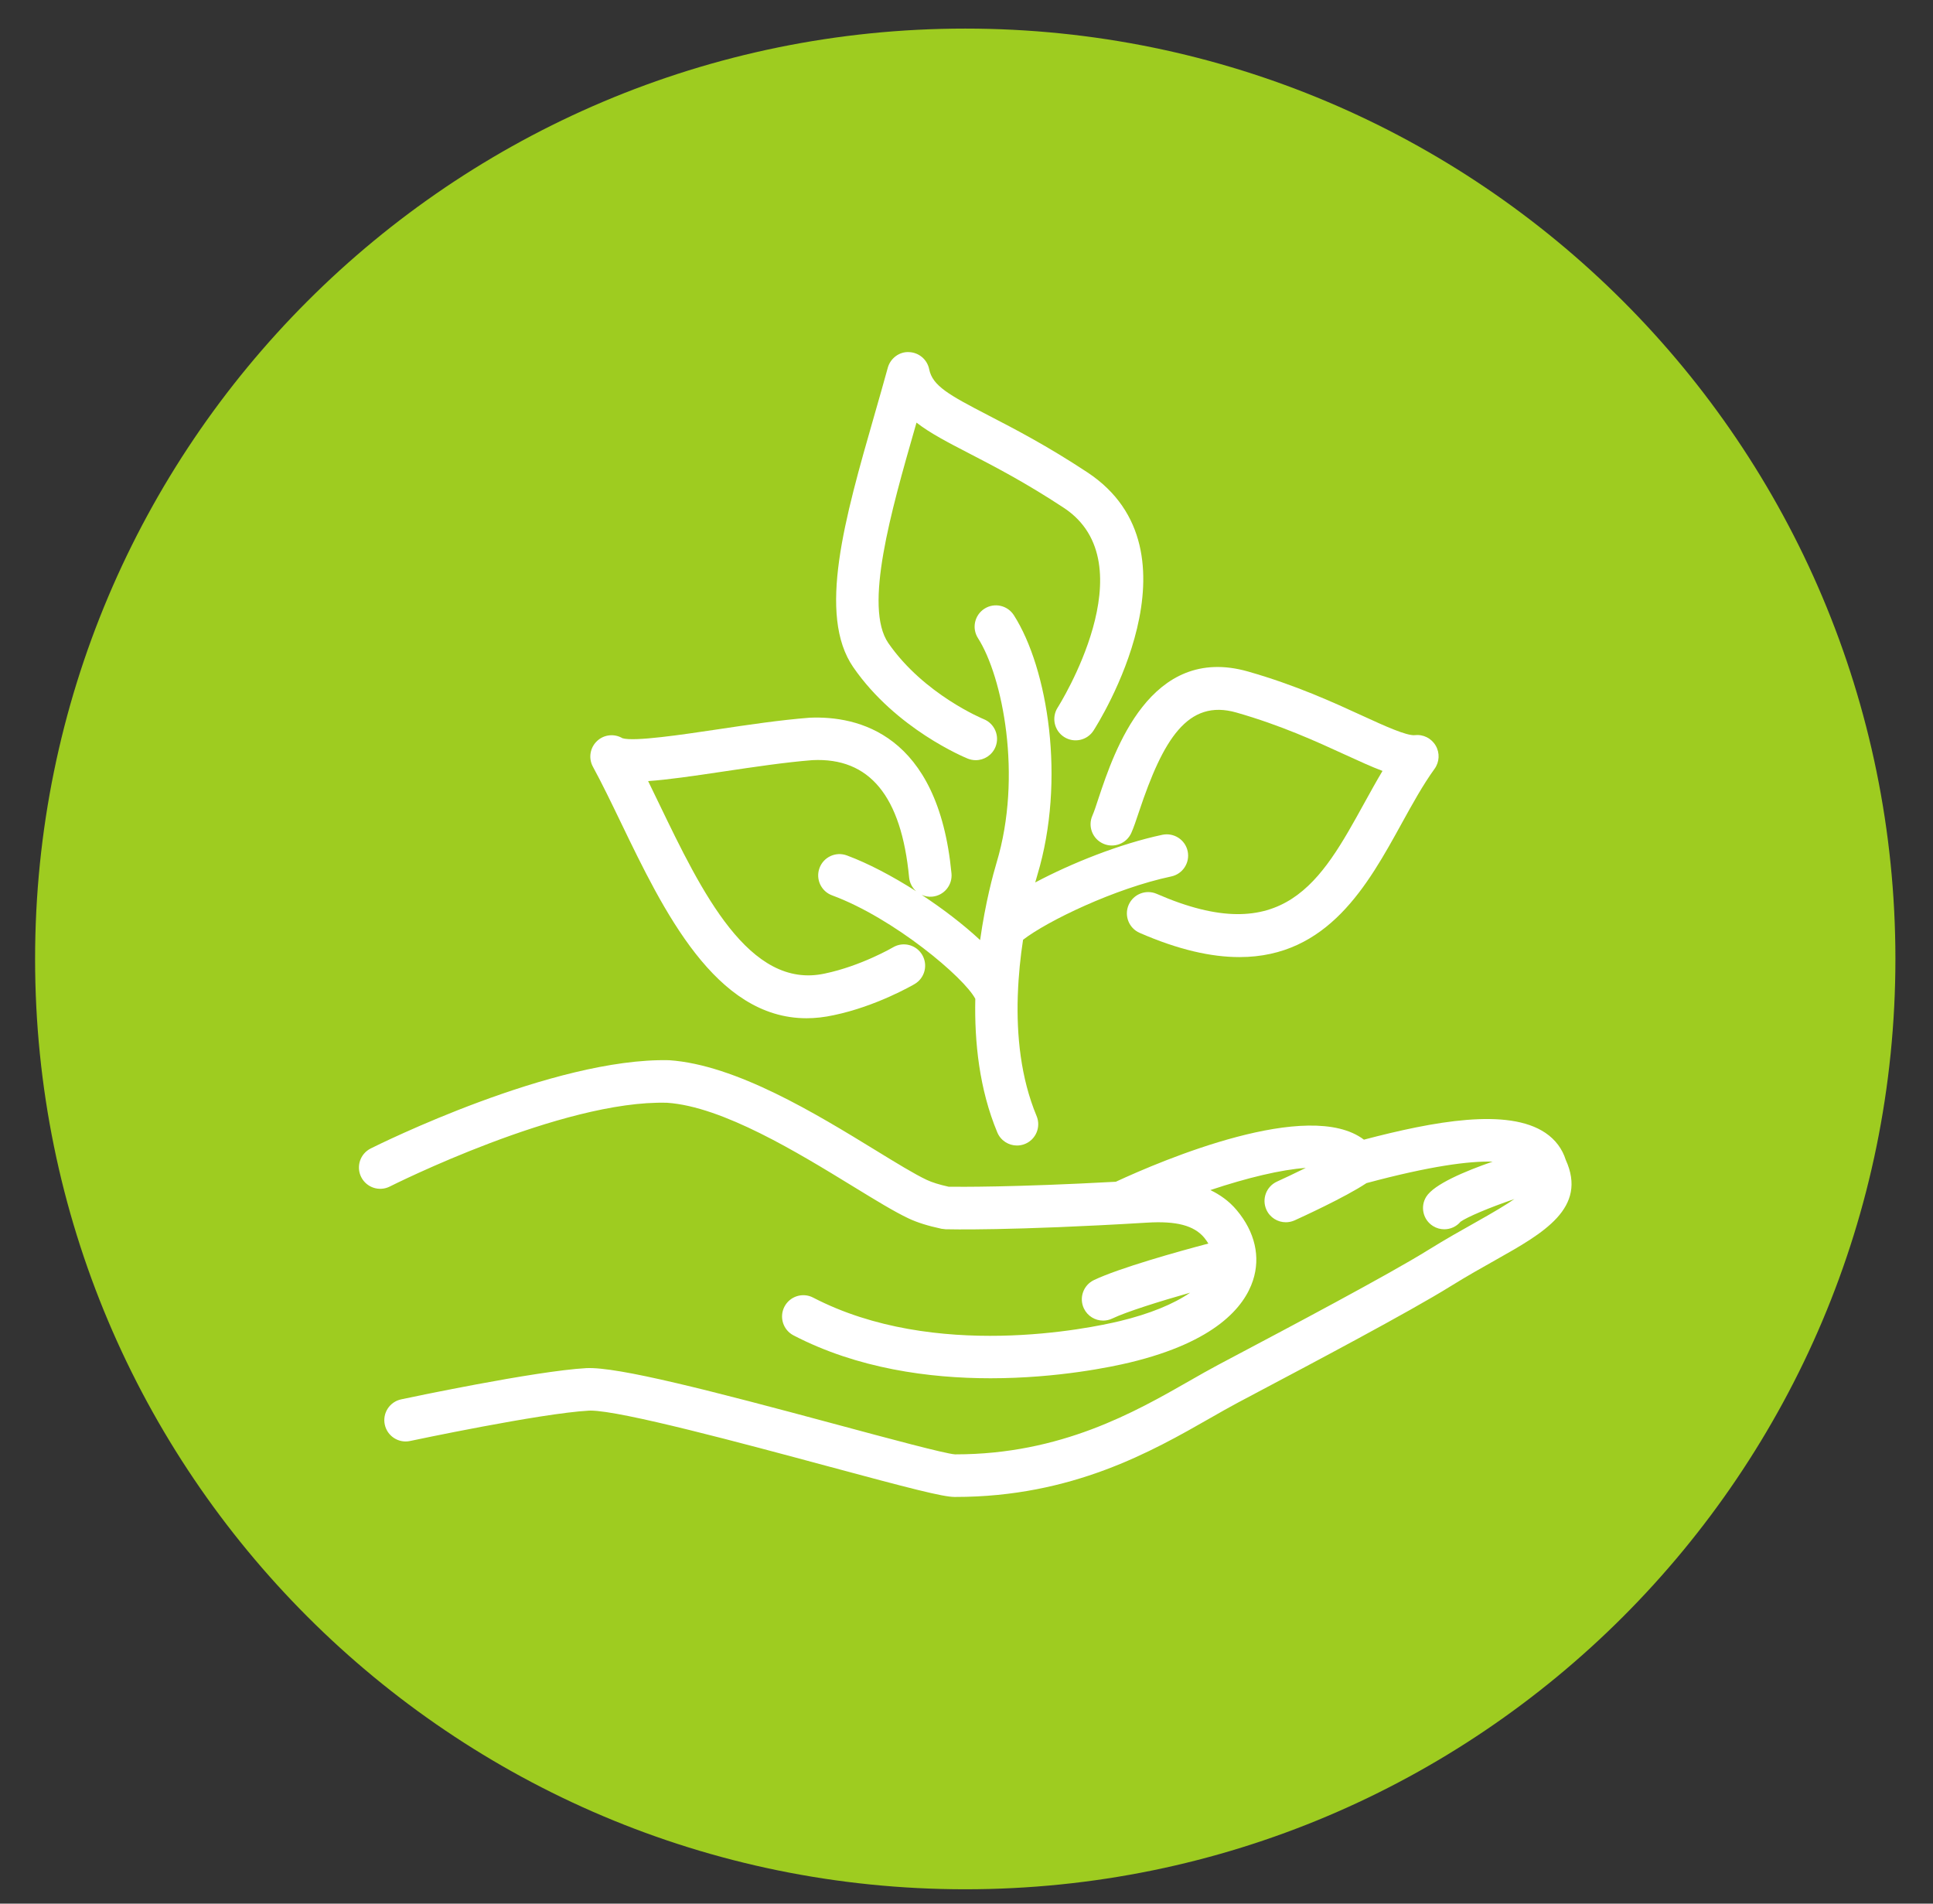
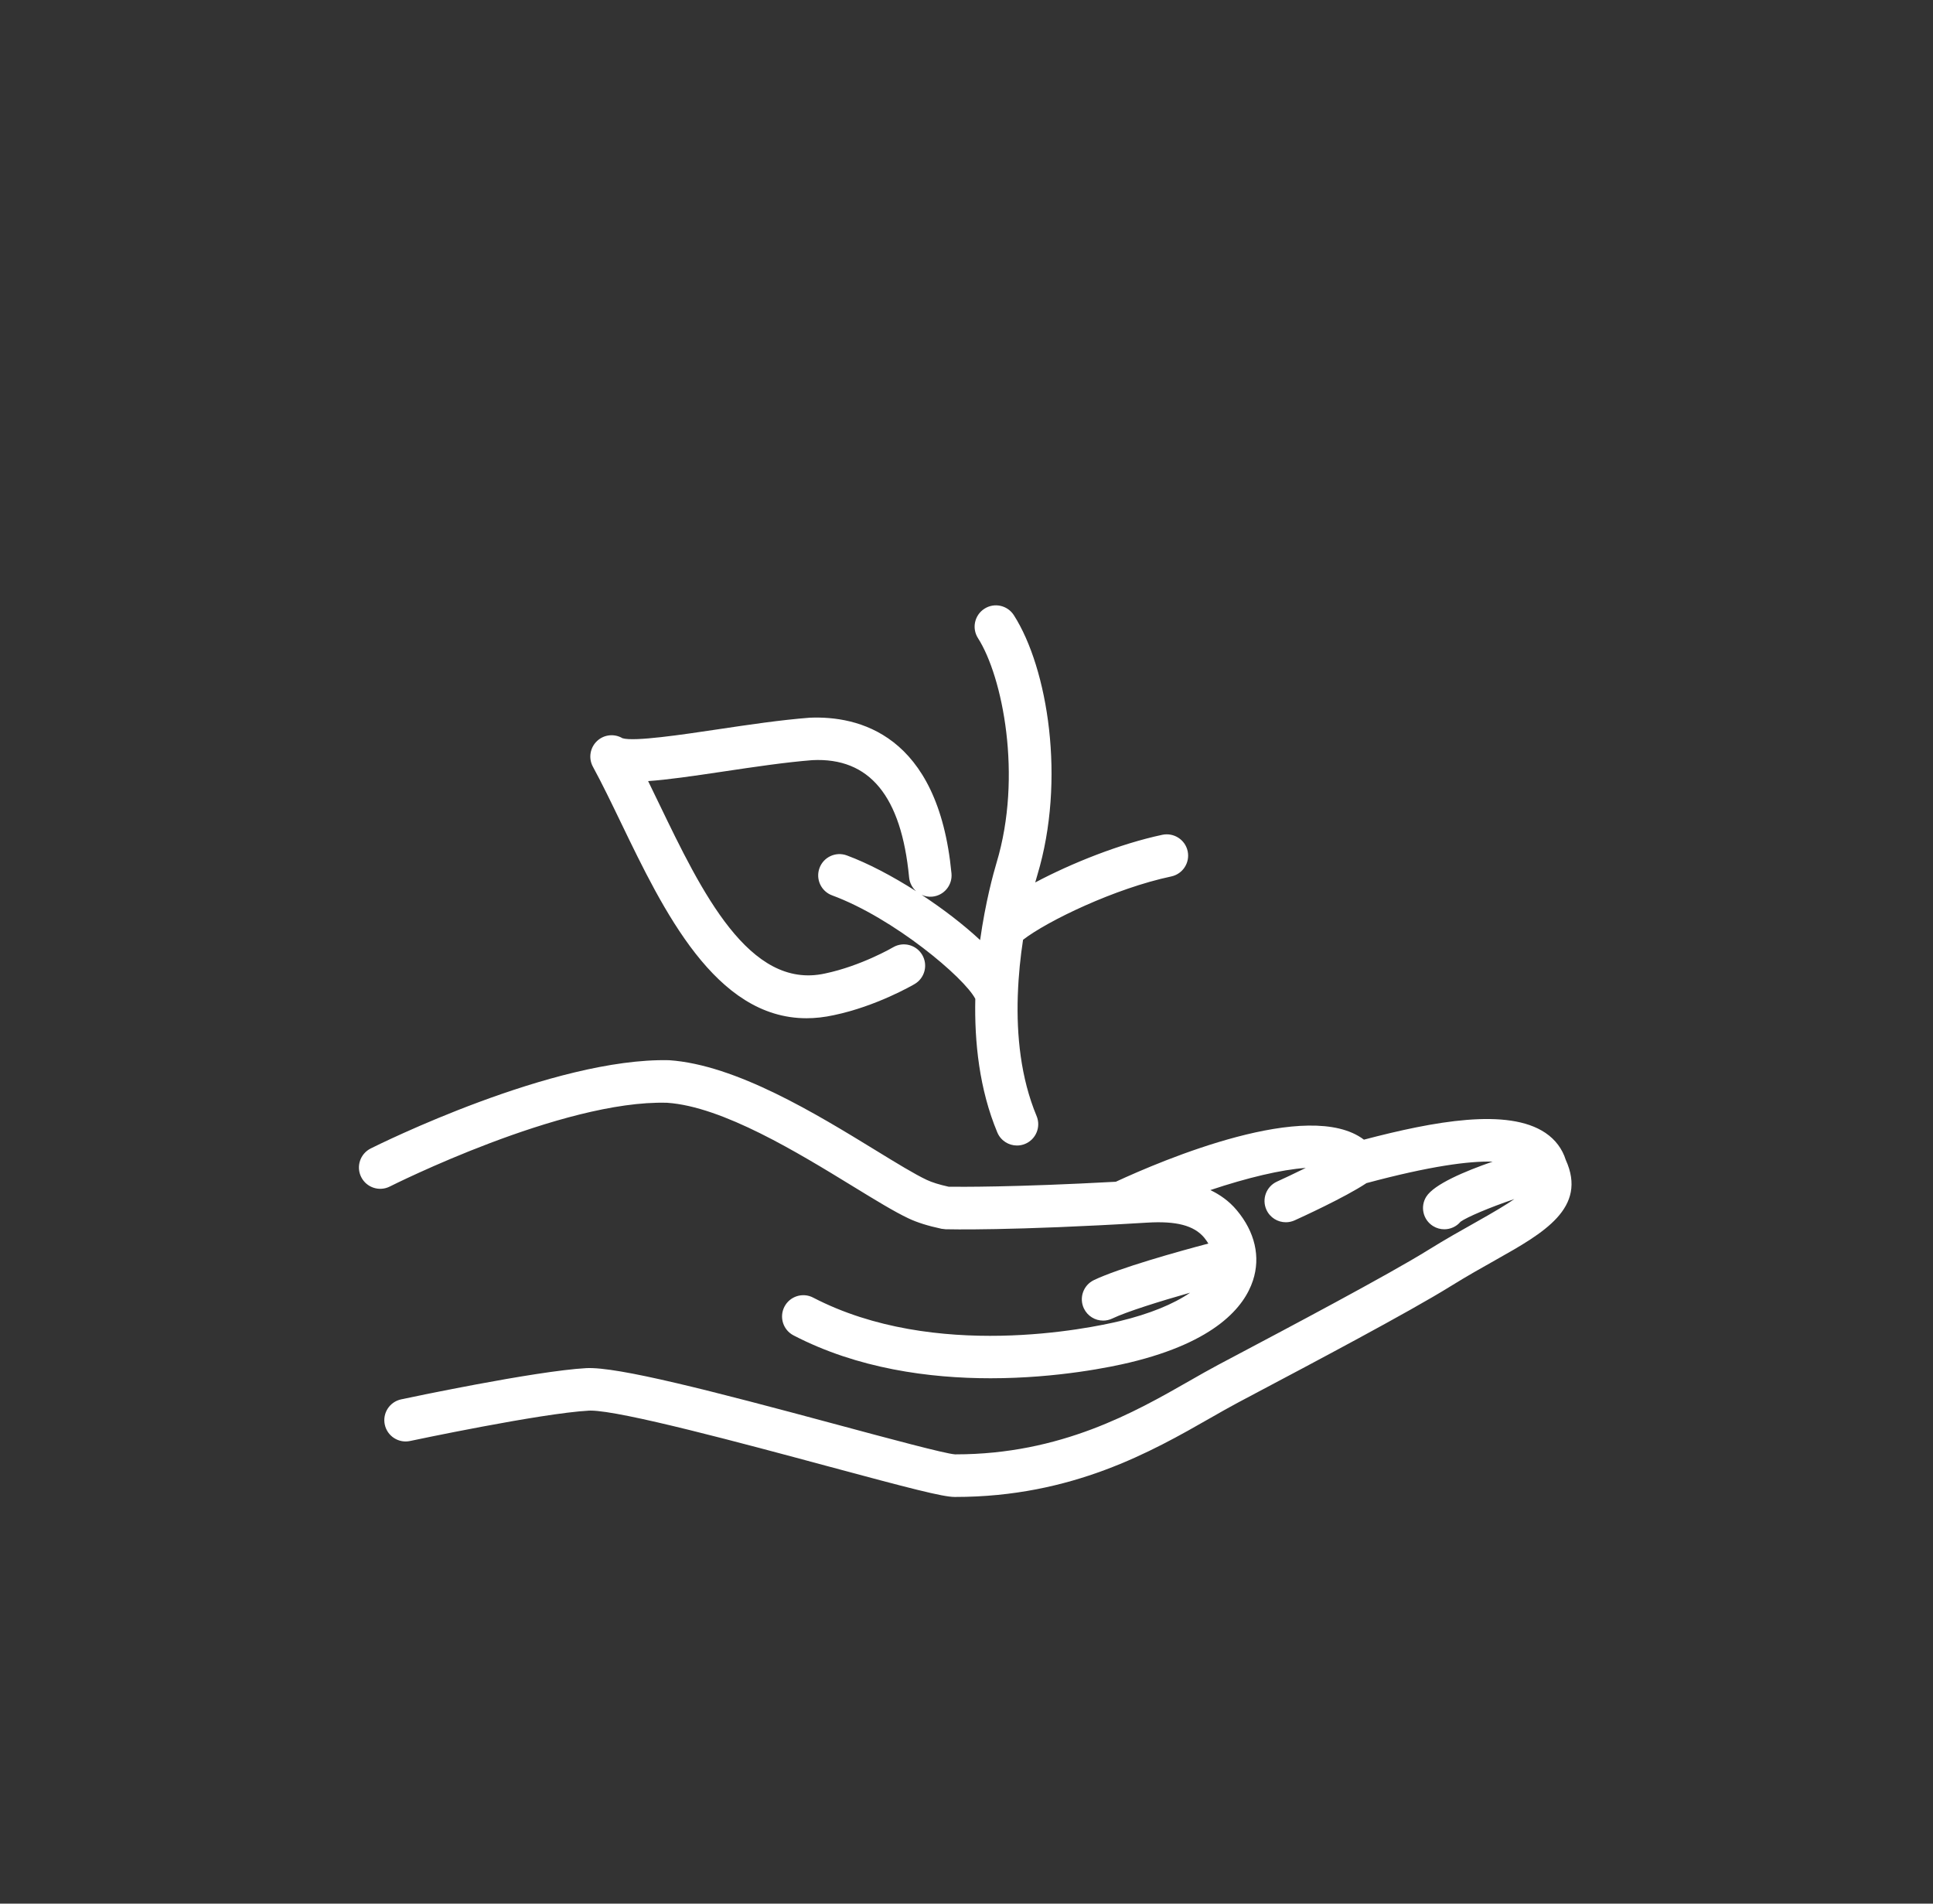
<svg xmlns="http://www.w3.org/2000/svg" width="65" height="64" viewBox="0 0 65 64">
  <rect x="0" y="0" width="65" height="64" fill="#333333" stroke="none" />
  <g id="Agrupar-copia-1">
    <g id="Agrupar">
      <g id="g1">
-         <path id="Trazado" fill="#9ecc20" fill-rule="evenodd" stroke="none" d="M 63.736 32.239 C 63.736 49.513 49.732 63.517 32.458 63.517 C 15.184 63.517 1.18 49.513 1.18 32.239 C 1.18 14.965 15.184 0.961 32.458 0.961 C 49.732 0.961 63.736 14.965 63.736 32.239 Z" />
-       </g>
+         </g>
    </g>
    <g id="g2">
      <g id="g3">
        <path id="path1" fill="#ffffff" stroke="none" d="M 20.881 27.659 C 22.308 30.616 24.054 34.233 27.12 34.233 C 27.415 34.233 27.722 34.199 28.041 34.129 C 29.472 33.831 30.704 33.113 30.756 33.083 C 31.097 32.883 31.211 32.444 31.011 32.103 C 30.811 31.762 30.372 31.648 30.031 31.848 C 30.021 31.855 28.953 32.476 27.741 32.729 C 25.191 33.291 23.586 29.969 22.171 27.037 C 22.043 26.772 21.918 26.513 21.794 26.26 C 22.437 26.216 23.265 26.097 24.341 25.936 C 25.354 25.785 26.402 25.628 27.316 25.556 C 29.238 25.46 30.309 26.762 30.57 29.498 C 30.588 29.685 30.677 29.847 30.806 29.963 C 30.005 29.452 29.181 29.019 28.476 28.759 C 28.105 28.622 27.693 28.812 27.557 29.183 C 27.42 29.554 27.61 29.966 27.981 30.102 C 30.051 30.865 32.429 32.869 32.796 33.581 C 32.764 35.029 32.93 36.62 33.536 38.072 C 33.651 38.347 33.917 38.512 34.197 38.512 C 34.289 38.512 34.383 38.494 34.472 38.457 C 34.837 38.305 35.009 37.885 34.857 37.52 C 34.32 36.233 34.183 34.8 34.224 33.493 C 34.225 33.478 34.225 33.463 34.226 33.448 C 34.249 32.784 34.315 32.155 34.402 31.595 C 35.218 30.963 37.494 29.866 39.385 29.466 C 39.772 29.384 40.019 29.004 39.937 28.617 C 39.855 28.231 39.475 27.986 39.088 28.065 C 37.661 28.368 36.03 29.02 34.811 29.668 C 34.839 29.567 34.864 29.479 34.883 29.417 C 35.844 26.224 35.235 22.468 34.092 20.682 C 33.878 20.349 33.436 20.251 33.103 20.465 C 32.77 20.679 32.673 21.121 32.886 21.454 C 33.712 22.745 34.389 26.087 33.511 29.004 C 33.404 29.361 33.136 30.335 32.958 31.605 C 32.398 31.084 31.71 30.556 30.991 30.084 C 31.1 30.133 31.222 30.158 31.35 30.145 C 31.744 30.108 32.032 29.758 31.995 29.364 C 31.546 24.65 28.833 24.062 27.229 24.129 C 26.24 24.206 25.167 24.366 24.129 24.521 C 22.943 24.698 21.324 24.94 20.932 24.819 C 20.662 24.659 20.317 24.692 20.084 24.906 C 19.841 25.128 19.78 25.487 19.937 25.776 C 20.245 26.342 20.554 26.982 20.881 27.659 Z" />
-         <path id="path2" fill="#ffffff" stroke="none" d="M 32.543 25.505 C 32.631 25.54 32.722 25.557 32.811 25.557 C 33.094 25.557 33.362 25.388 33.475 25.11 C 33.623 24.744 33.446 24.326 33.08 24.178 C 33.06 24.17 31.069 23.35 29.872 21.621 C 29.038 20.416 29.96 17.202 30.773 14.367 C 30.788 14.314 30.804 14.261 30.819 14.208 C 31.276 14.564 31.872 14.872 32.581 15.239 C 33.43 15.678 34.487 16.225 35.774 17.074 C 38.62 18.951 35.597 23.74 35.566 23.788 C 35.353 24.12 35.449 24.563 35.782 24.777 C 36.115 24.99 36.557 24.894 36.771 24.562 C 36.929 24.317 40.587 18.533 36.563 15.879 C 35.213 14.988 34.119 14.422 33.24 13.967 C 31.904 13.275 31.357 12.972 31.245 12.413 C 31.18 12.088 30.9 11.85 30.568 11.838 C 30.245 11.817 29.94 12.045 29.853 12.364 C 29.706 12.899 29.552 13.437 29.398 13.973 C 28.409 17.419 27.476 20.674 28.696 22.437 C 30.132 24.512 32.445 25.465 32.543 25.505 Z" />
-         <path id="path3" fill="#ffffff" stroke="none" d="M 36.734 27.419 C 36.573 27.781 36.736 28.203 37.098 28.364 C 37.46 28.525 37.883 28.361 38.043 28 C 38.125 27.816 38.204 27.578 38.305 27.276 C 39.106 24.878 39.933 23.484 41.578 23.956 C 43.079 24.385 44.271 24.932 45.228 25.371 C 45.711 25.592 46.122 25.781 46.489 25.918 C 46.276 26.275 46.073 26.644 45.873 27.006 C 44.421 29.64 43.167 31.916 38.896 30.051 C 38.534 29.894 38.112 30.058 37.953 30.421 C 37.795 30.783 37.96 31.205 38.323 31.363 C 39.634 31.935 40.737 32.177 41.677 32.177 C 44.656 32.177 45.997 29.746 47.127 27.696 C 47.498 27.023 47.848 26.388 48.239 25.848 C 48.405 25.618 48.421 25.312 48.277 25.067 C 48.134 24.822 47.859 24.682 47.578 24.716 C 47.302 24.744 46.551 24.402 45.824 24.068 C 44.822 23.608 43.576 23.036 41.97 22.577 C 38.675 21.637 37.463 25.27 36.945 26.821 C 36.862 27.078 36.788 27.298 36.734 27.419 Z" />
        <path id="path4" fill="#ffffff" stroke="none" d="M 52.651 38.995 C 52.534 38.625 52.304 38.314 51.967 38.087 C 50.705 37.235 48.212 37.699 45.864 38.315 C 44.01 36.912 39.09 39.004 37.532 39.725 C 37.529 39.726 37.527 39.728 37.524 39.73 C 34.075 39.918 32.249 39.902 31.899 39.897 C 31.591 39.829 31.341 39.752 31.16 39.666 C 30.753 39.474 30.144 39.101 29.438 38.668 C 27.46 37.456 24.75 35.796 22.5 35.644 C 18.612 35.554 12.713 38.487 12.464 38.612 C 12.111 38.79 11.968 39.22 12.146 39.573 C 12.324 39.926 12.754 40.069 13.107 39.891 C 13.165 39.862 18.909 36.971 22.433 37.075 C 24.302 37.201 26.837 38.755 28.689 39.889 C 29.431 40.343 30.071 40.736 30.548 40.961 C 30.842 41.1 31.202 41.213 31.647 41.308 C 31.648 41.308 31.649 41.308 31.65 41.309 C 31.654 41.31 31.658 41.311 31.662 41.312 C 31.68 41.316 31.697 41.315 31.715 41.317 C 31.741 41.321 31.766 41.326 31.793 41.327 C 31.88 41.33 33.998 41.382 38.569 41.105 C 39.555 41.044 40.148 41.2 40.491 41.607 C 40.548 41.675 40.591 41.742 40.633 41.808 C 39.613 42.076 37.628 42.633 36.785 43.036 C 36.428 43.207 36.278 43.634 36.448 43.991 C 36.571 44.248 36.827 44.398 37.094 44.398 C 37.198 44.398 37.303 44.376 37.403 44.328 C 37.882 44.099 39.001 43.749 40.02 43.46 C 39.468 43.84 38.659 44.174 37.654 44.415 C 36.65 44.656 31.436 45.749 27.343 43.625 C 26.992 43.442 26.56 43.58 26.378 43.93 C 26.196 44.281 26.333 44.713 26.683 44.895 C 28.841 46.016 31.253 46.337 33.308 46.337 C 35.58 46.337 37.415 45.945 37.987 45.808 C 40.892 45.111 41.845 43.924 42.132 43.051 C 42.394 42.256 42.2 41.416 41.587 40.686 C 41.327 40.376 41.022 40.165 40.7 40.01 C 41.928 39.599 43.086 39.321 43.908 39.265 C 43.518 39.457 43.149 39.63 42.942 39.724 C 42.582 39.887 42.422 40.311 42.585 40.671 C 42.705 40.936 42.965 41.092 43.238 41.092 C 43.337 41.092 43.437 41.071 43.532 41.029 C 43.71 40.948 45.219 40.262 45.95 39.776 C 48.096 39.2 49.401 39.031 50.192 39.054 C 49.259 39.377 48.221 39.815 47.96 40.233 C 47.75 40.568 47.852 41.01 48.187 41.219 C 48.305 41.293 48.436 41.328 48.566 41.328 C 48.772 41.328 48.975 41.239 49.113 41.074 C 49.323 40.922 50.076 40.599 50.923 40.312 C 50.649 40.503 50.235 40.749 49.618 41.096 C 49.144 41.362 48.608 41.663 48.025 42.025 C 46.686 42.858 43.22 44.691 41.555 45.572 L 40.961 45.887 C 40.657 46.048 40.334 46.233 39.989 46.43 C 38.168 47.471 35.675 48.895 32.138 48.895 C 32.13 48.895 32.121 48.895 32.113 48.895 C 31.781 48.874 29.863 48.357 28.172 47.902 C 23.889 46.749 20.776 45.945 19.716 45.996 C 17.988 46.092 13.673 47.006 13.49 47.046 C 13.103 47.128 12.856 47.508 12.939 47.895 C 13.022 48.282 13.403 48.528 13.788 48.446 C 13.832 48.437 18.176 47.515 19.795 47.426 C 19.814 47.425 19.835 47.424 19.858 47.424 C 20.889 47.424 25.036 48.541 27.8 49.285 C 30.603 50.04 31.7 50.325 32.097 50.327 C 32.107 50.327 32.117 50.327 32.127 50.327 C 36.056 50.327 38.739 48.794 40.699 47.674 C 41.03 47.485 41.34 47.308 41.632 47.153 L 42.224 46.839 C 44.033 45.882 47.4 44.101 48.78 43.242 C 49.335 42.898 49.857 42.605 50.318 42.346 C 51.899 41.456 53.389 40.616 52.651 38.995 Z" />
      </g>
    </g>
  </g>
</svg>